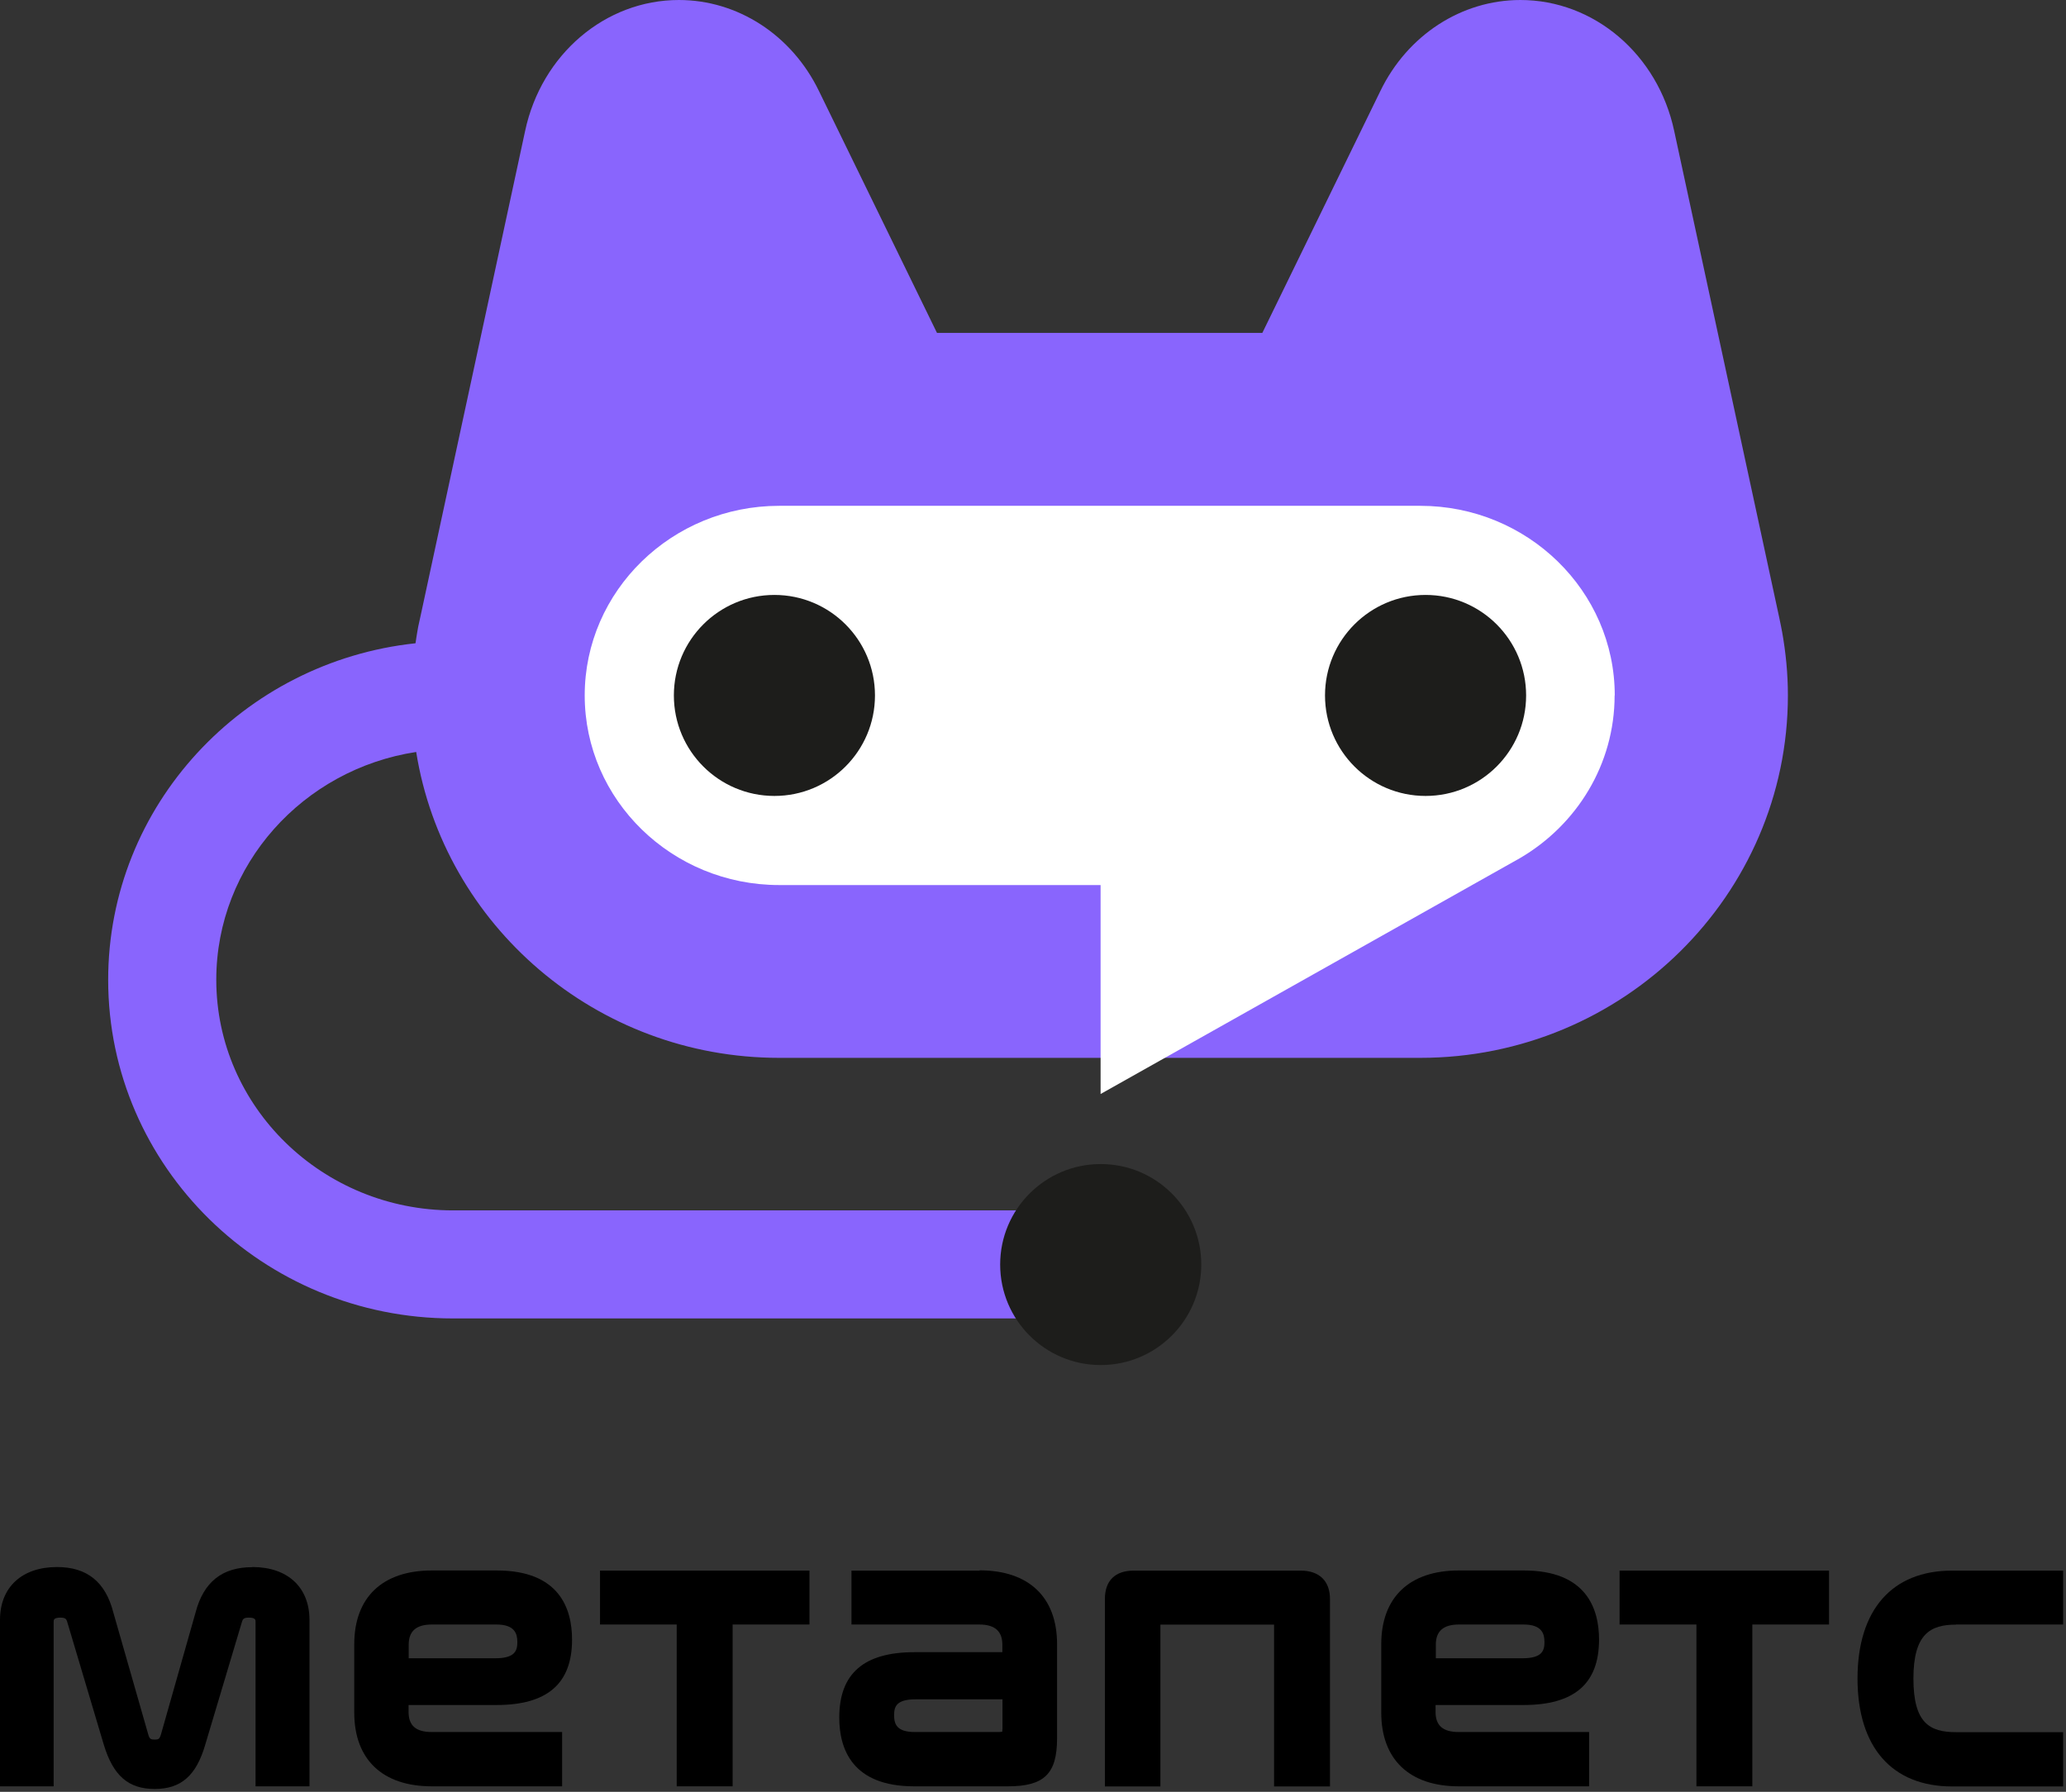
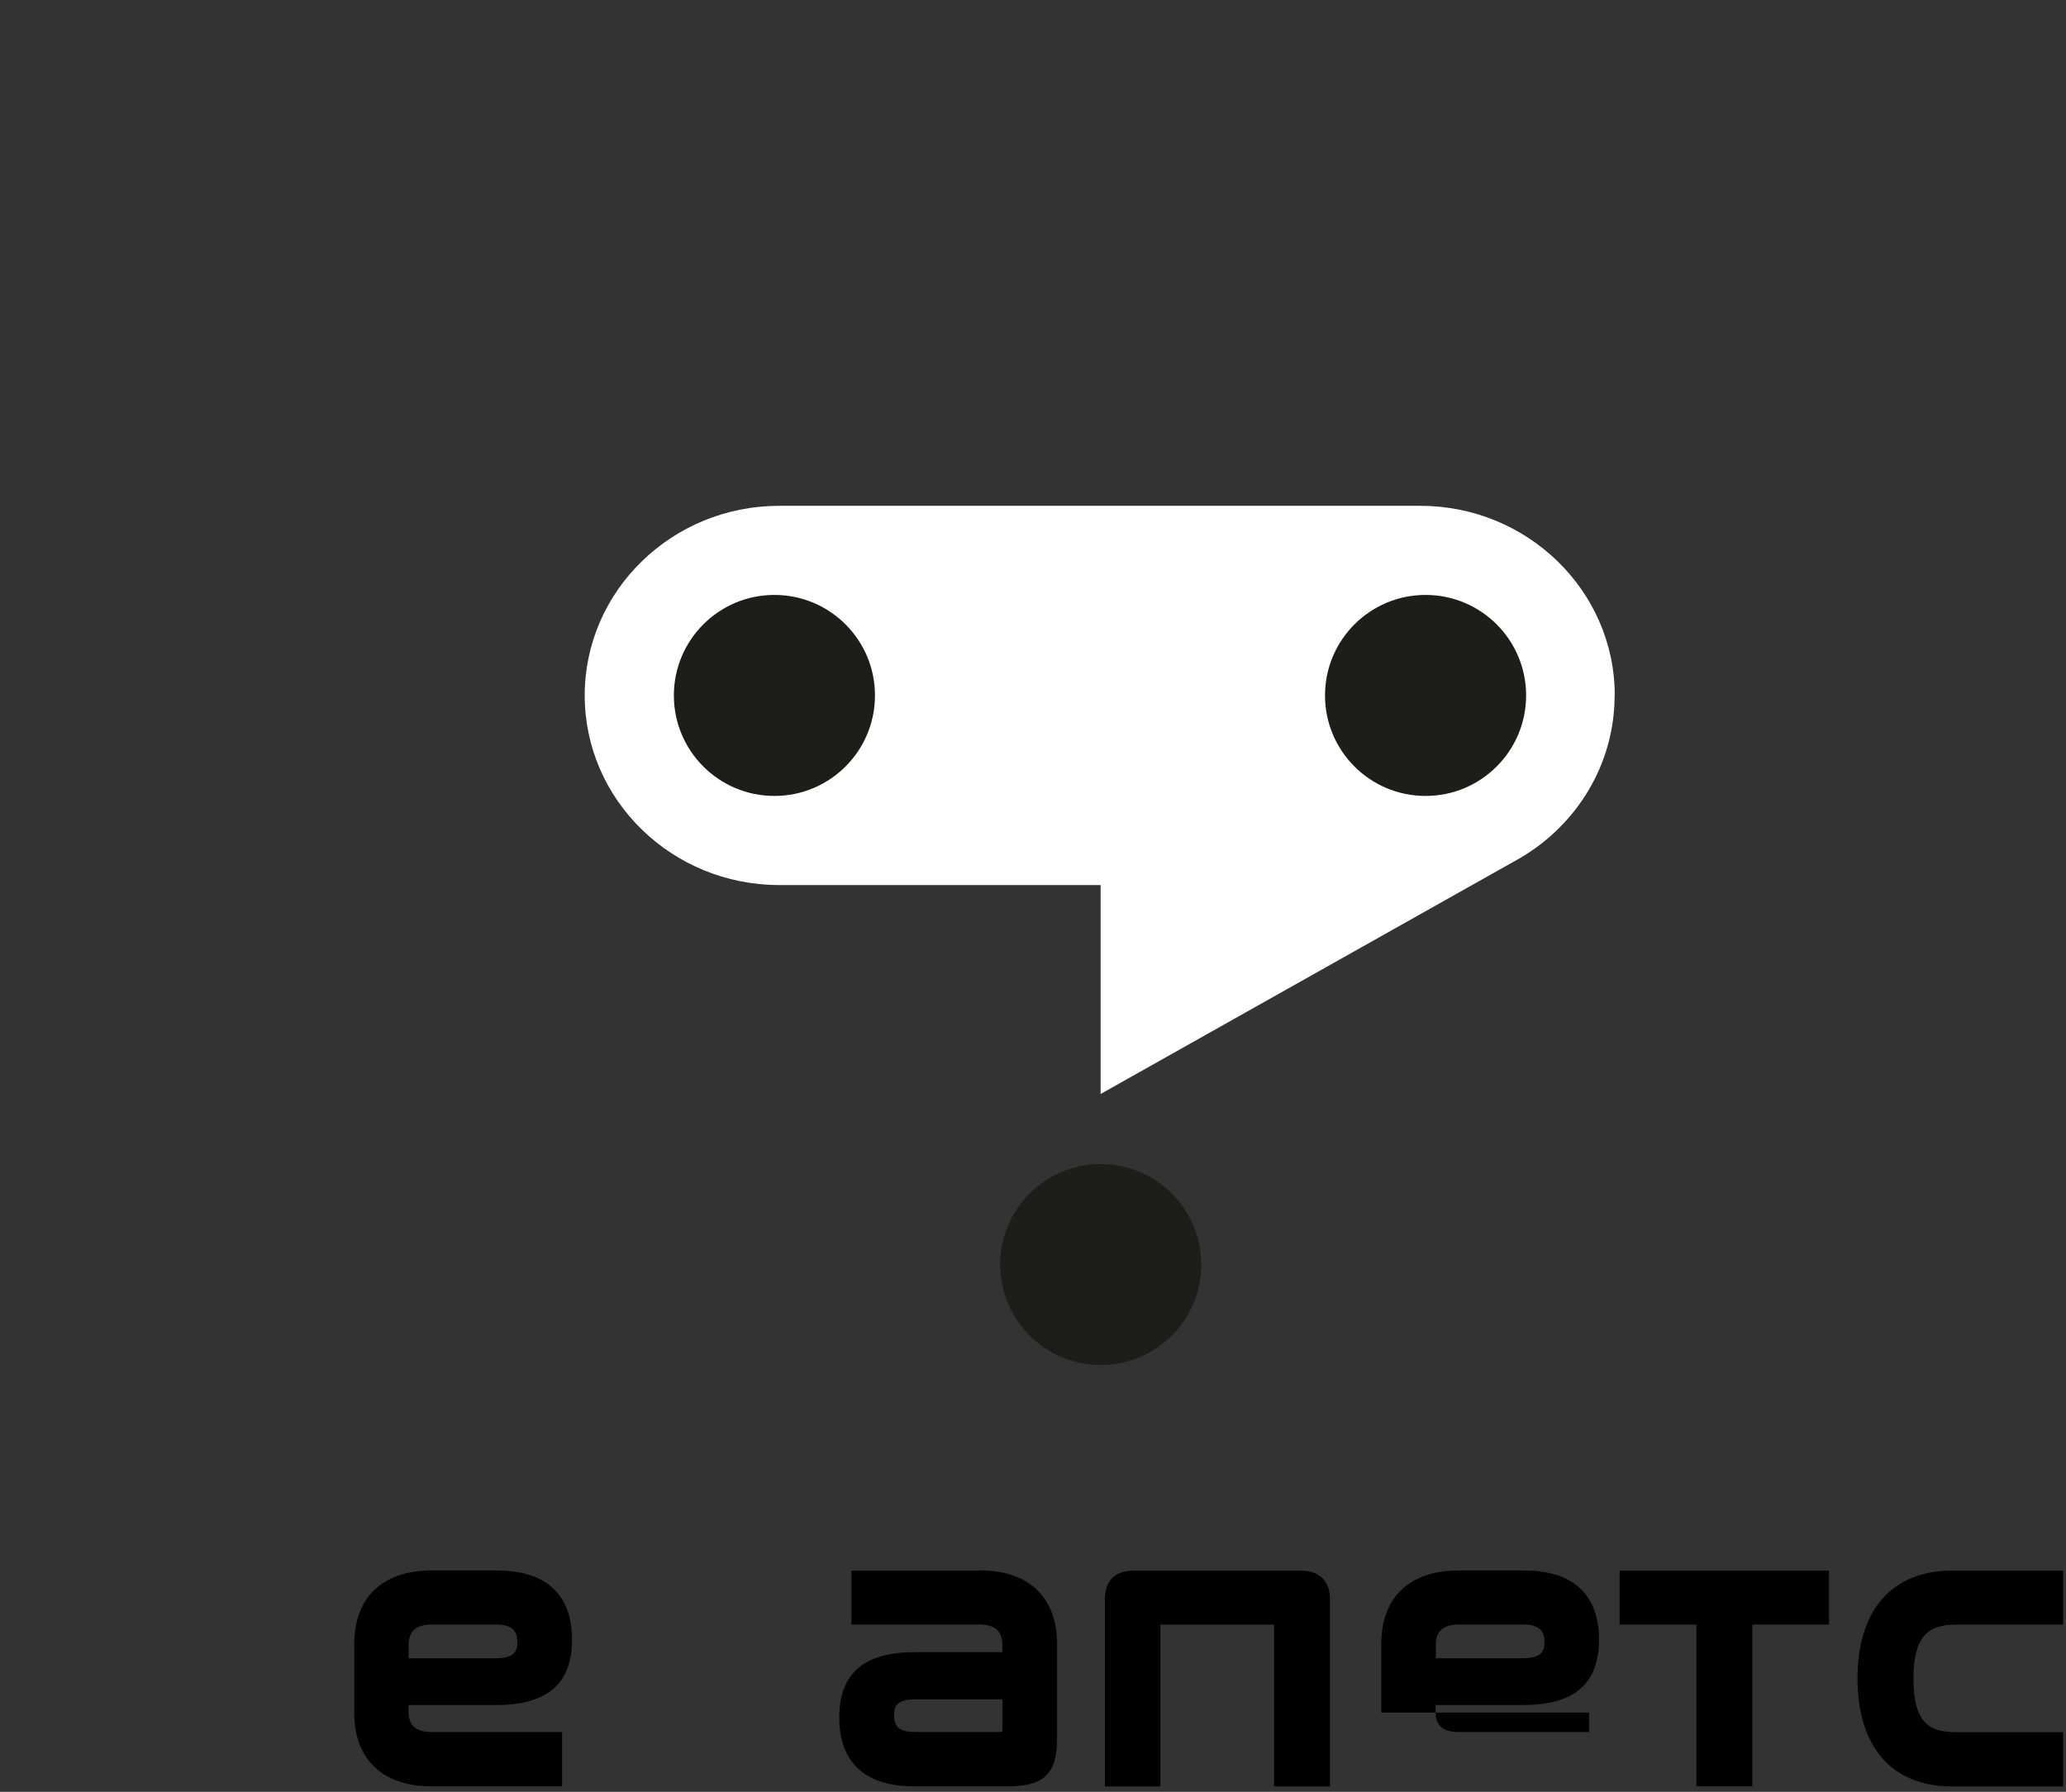
<svg xmlns="http://www.w3.org/2000/svg" width="317" height="275" viewBox="0 0 317 275" fill="none">
  <rect x="0" y="0" width="317" height="275" fill="#333333" stroke="none" />
-   <path d="M38.703 240.523C34.069 240.523 31.223 242.82 30.003 247.494L24.698 266.19C24.474 266.922 24.312 266.983 23.722 266.983C23.133 266.983 22.95 266.902 22.746 266.19L17.4 247.514C16.201 242.799 13.375 240.503 8.741 240.503C3.354 240.503 0 243.612 0 248.612V274.157H8.233V248.916C8.233 248.612 8.233 248.266 9.29 248.266C10.082 248.266 10.204 248.53 10.326 248.957L15.916 267.735C17.36 272.531 19.697 274.563 23.742 274.563C27.788 274.563 30.125 272.511 31.508 267.715L37.118 248.937C37.24 248.51 37.382 248.266 38.155 248.266C39.212 248.266 39.212 248.612 39.212 248.916V274.157H47.485V248.612C47.485 243.612 44.131 240.503 38.744 240.503L38.703 240.523Z" fill="black" />
  <path d="M76.167 261.679C83.972 261.679 87.774 258.407 87.774 251.64C87.774 246.803 85.761 241.031 76.228 241.031H66.247C58.685 241.031 54.355 245.157 54.355 252.351V262.837C54.355 270.031 58.685 274.157 66.247 274.157H86.249V265.824H66.247C63.828 265.824 62.69 264.849 62.69 262.736V261.679H76.167ZM66.247 249.323H76.167C79.013 249.323 79.379 250.766 79.379 252.005C79.379 253.245 79.114 254.505 76.004 254.505H62.71V252.412C62.71 250.339 63.869 249.323 66.267 249.323H66.247Z" fill="black" />
-   <path d="M92.064 249.323H103.833V274.157H112.411V249.323H124.201V241.052H92.064V249.323Z" fill="black" />
  <path d="M150.301 241.052H130.645V249.323H150.24C152.639 249.323 153.797 250.339 153.797 252.412V253.57H140.32C132.555 253.57 128.774 256.842 128.774 263.609C128.774 268.426 130.767 274.157 140.259 274.157H154.672C160.221 274.157 162.193 272.226 162.193 266.8V252.33C162.193 245.136 157.863 241.011 150.301 241.011V241.052ZM153.797 265.418C153.797 265.642 153.777 265.743 153.797 265.763C153.757 265.763 153.615 265.824 153.289 265.824H140.341C137.576 265.824 137.19 264.585 137.19 263.264C137.19 262.024 137.434 260.805 140.463 260.805H153.818V265.418H153.797Z" fill="black" />
  <path d="M199.575 241.052H173.963C171.096 241.052 169.531 242.596 169.531 245.421V274.177H178.048V249.343H195.489V274.177H204.068V245.421C204.068 242.637 202.421 241.052 199.575 241.052Z" fill="black" />
-   <path d="M233.745 261.679C241.551 261.679 245.352 258.407 245.352 251.64C245.352 246.803 243.339 241.031 233.806 241.031H223.825C216.263 241.031 211.934 245.157 211.934 252.351V262.837C211.934 270.031 216.263 274.157 223.825 274.157H243.827V265.824H223.825C221.406 265.824 220.268 264.849 220.268 262.736V261.679H233.745ZM223.845 249.323H233.765C236.611 249.323 236.977 250.766 236.977 252.005C236.977 253.245 236.713 254.505 233.603 254.505H220.308V252.412C220.308 250.339 221.467 249.323 223.866 249.323H223.845Z" fill="black" />
+   <path d="M233.745 261.679C241.551 261.679 245.352 258.407 245.352 251.64C245.352 246.803 243.339 241.031 233.806 241.031H223.825C216.263 241.031 211.934 245.157 211.934 252.351V262.837H243.827V265.824H223.825C221.406 265.824 220.268 264.849 220.268 262.736V261.679H233.745ZM223.845 249.323H233.765C236.611 249.323 236.977 250.766 236.977 252.005C236.977 253.245 236.713 254.505 233.603 254.505H220.308V252.412C220.308 250.339 221.467 249.323 223.866 249.323H223.845Z" fill="black" />
  <path d="M248.503 249.323H260.293V274.157H268.871V249.323H280.641V241.052H248.503V249.323Z" fill="black" />
  <path d="M300.114 249.323H316.559V241.052H299.525C290.296 241.052 285.011 247.087 285.011 257.614C285.011 268.141 290.296 274.177 299.525 274.177H316.559V265.845H300.114C296.089 265.845 293.589 264.463 293.589 257.614C293.589 250.766 296.191 249.343 300.114 249.343V249.323Z" fill="black" />
-   <path d="M273.435 96.958C273.435 96.958 273.089 95.129 272.987 94.722L256.888 20.119C254.388 8.352 244.59 0 233.288 0C224.263 0 215.989 5.365 211.822 13.921L193.69 51.09H143.766L125.634 13.921C121.467 5.365 113.194 0 104.168 0C92.866 0 83.068 8.352 80.568 20.119L64.55 94.438C64.428 94.987 64.306 95.556 64.184 96.104C64.184 96.104 64.042 96.836 64.042 96.897C63.94 97.507 63.839 98.116 63.757 98.726C37.271 101.551 16.598 123.641 16.598 150.385C16.598 179.04 40.34 202.349 69.51 202.349H162.833V185.766H69.53C49.487 185.766 33.185 169.895 33.185 150.365C33.185 132.725 46.499 118.052 63.859 115.41C68.107 141.972 91.463 162.355 119.556 162.355H217.92C249.021 162.355 274.329 137.399 274.329 106.713C274.329 103.38 274.004 100.128 273.435 96.938V96.958Z" fill="#8965FD" />
  <path d="M247.762 106.733C247.762 90.678 234.366 77.631 217.921 77.631H119.556C103.112 77.631 89.716 90.678 89.716 106.733C89.716 122.788 103.112 135.834 119.556 135.834H168.871V167.903L233.207 131.709C241.907 126.628 247.741 117.341 247.741 106.733H247.762Z" fill="white" />
  <path d="M118.824 122.158C127.345 122.158 134.253 115.252 134.253 106.733C134.253 98.214 127.345 91.308 118.824 91.308C110.303 91.308 103.396 98.214 103.396 106.733C103.396 115.252 110.303 122.158 118.824 122.158Z" fill="#1D1D1B" />
  <path d="M218.733 122.158C227.254 122.158 234.162 115.252 234.162 106.733C234.162 98.214 227.254 91.308 218.733 91.308C210.212 91.308 203.305 98.214 203.305 106.733C203.305 115.252 210.212 122.158 218.733 122.158Z" fill="#1D1D1B" />
  <path d="M168.89 209.503C177.411 209.503 184.319 202.597 184.319 194.078C184.319 185.559 177.411 178.654 168.89 178.654C160.37 178.654 153.462 185.559 153.462 194.078C153.462 202.597 160.37 209.503 168.89 209.503Z" fill="#1D1D1B" />
</svg>